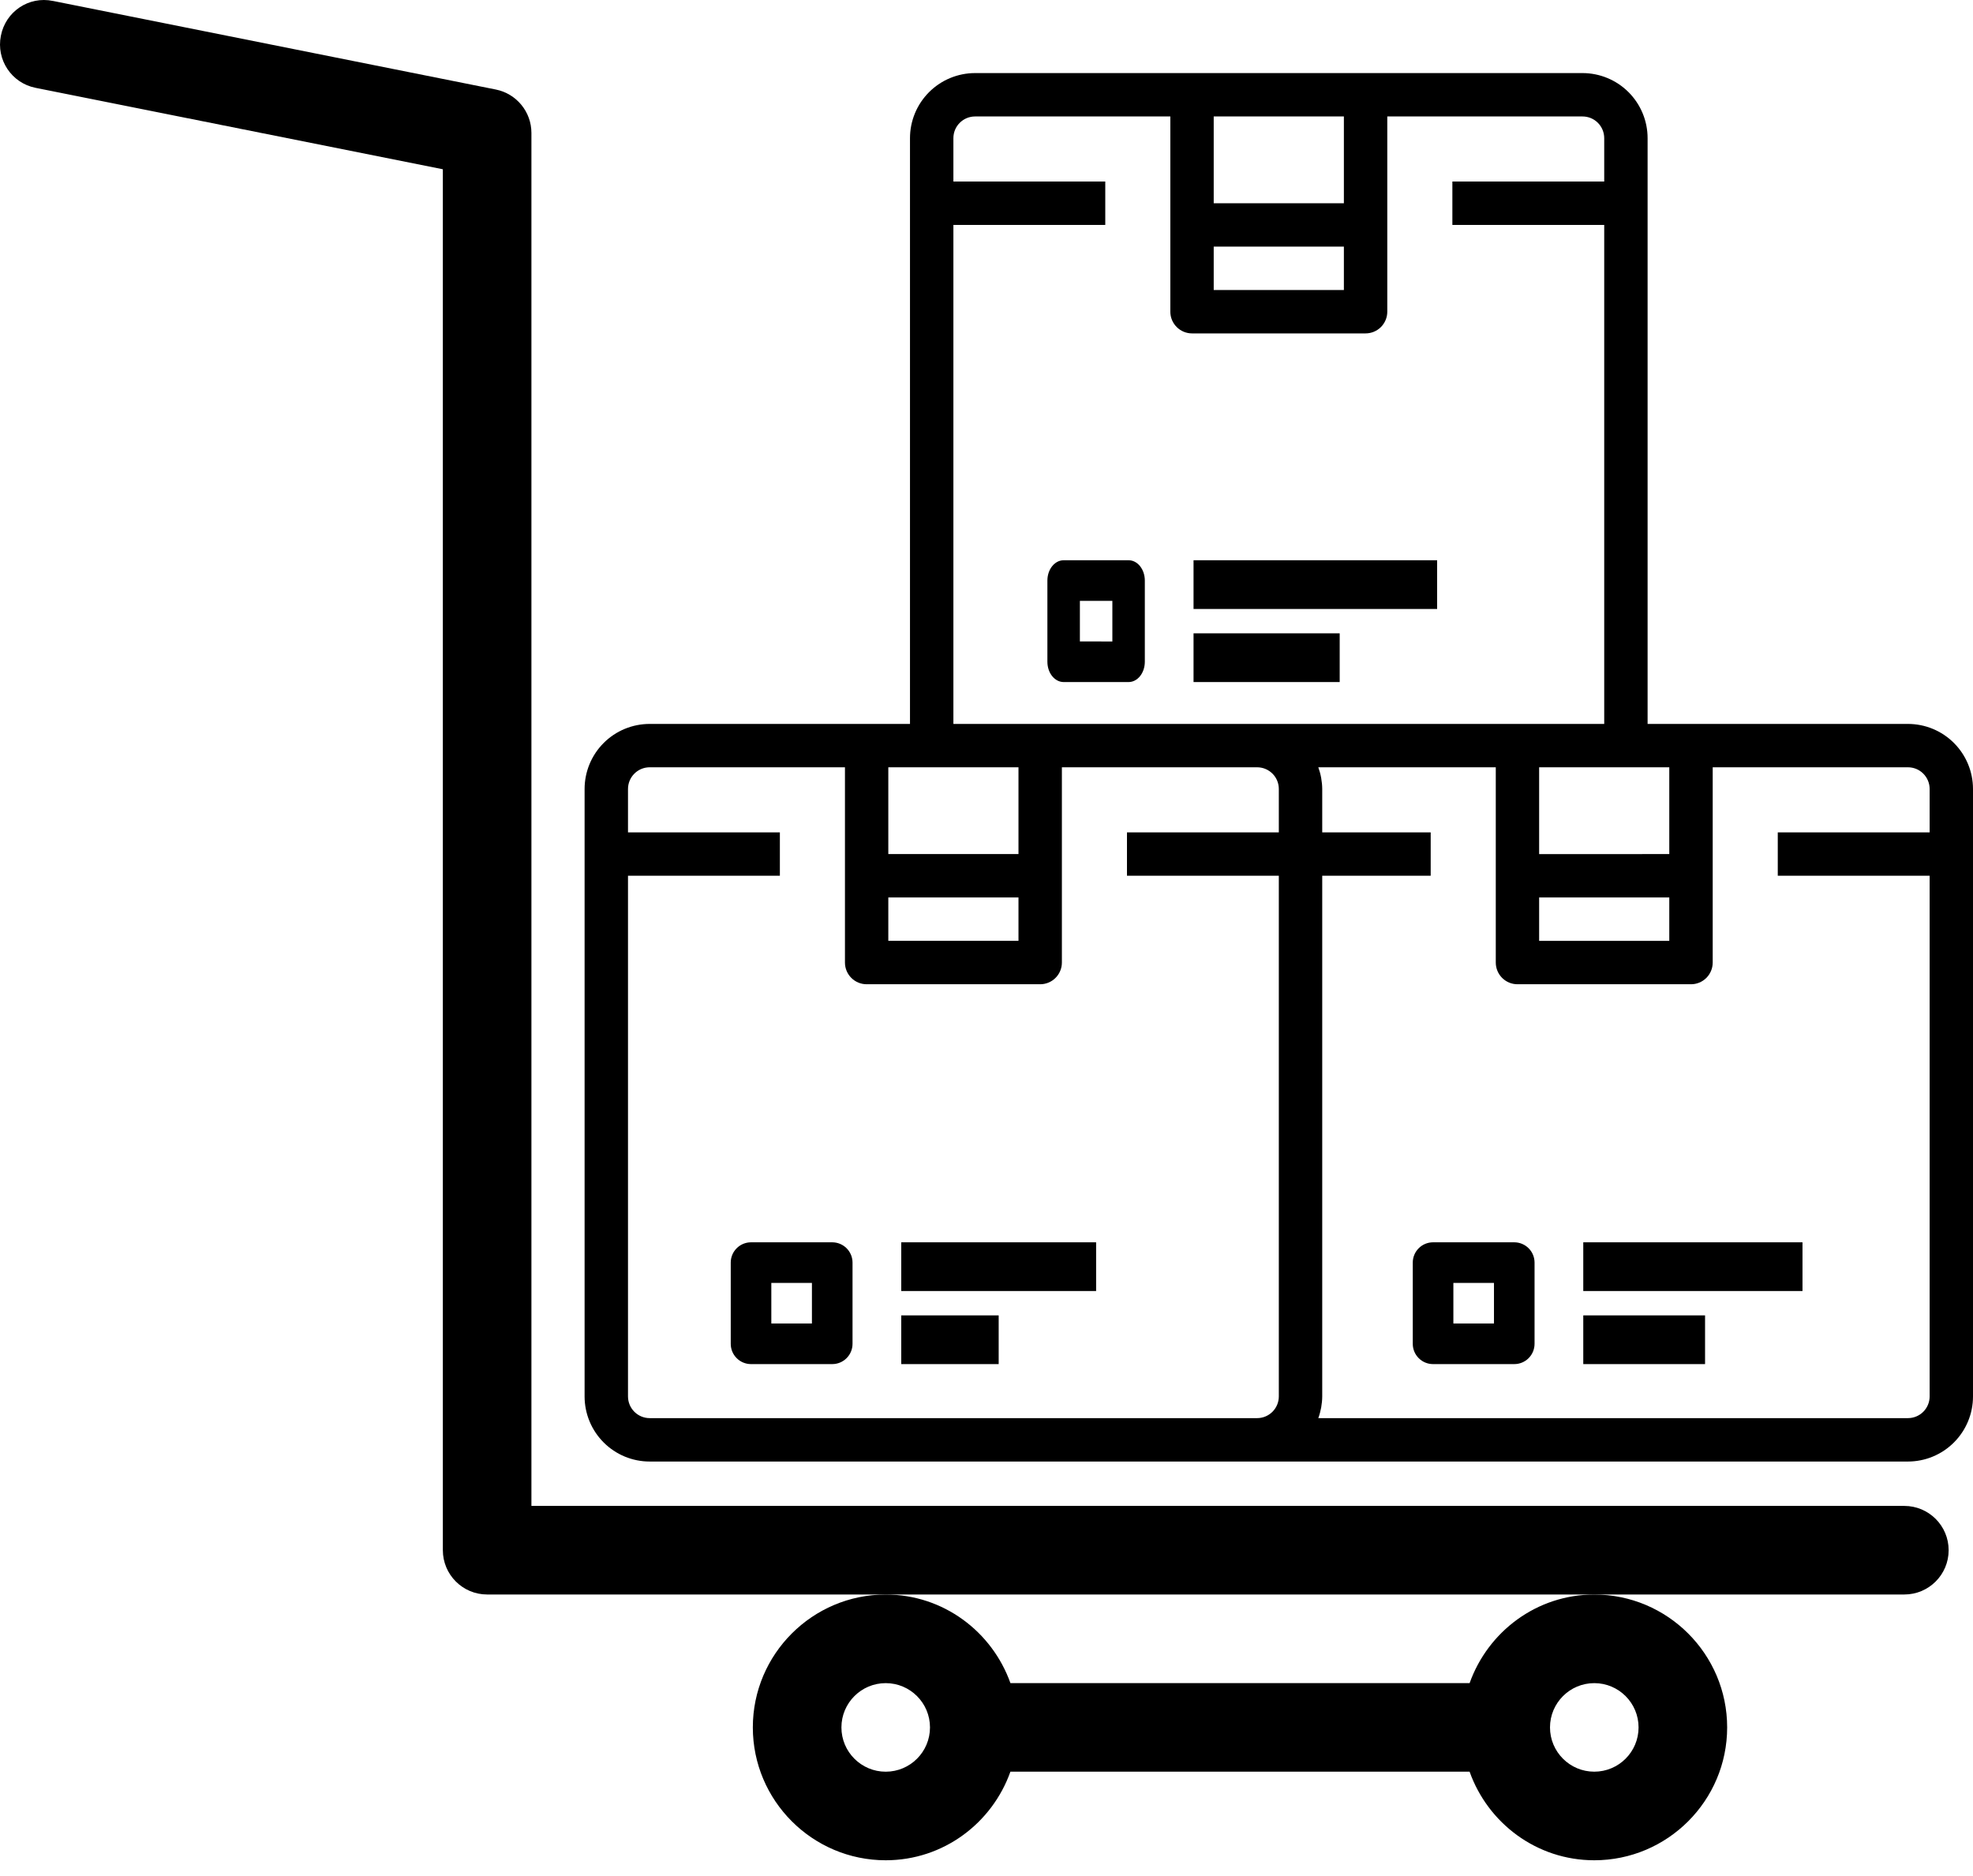
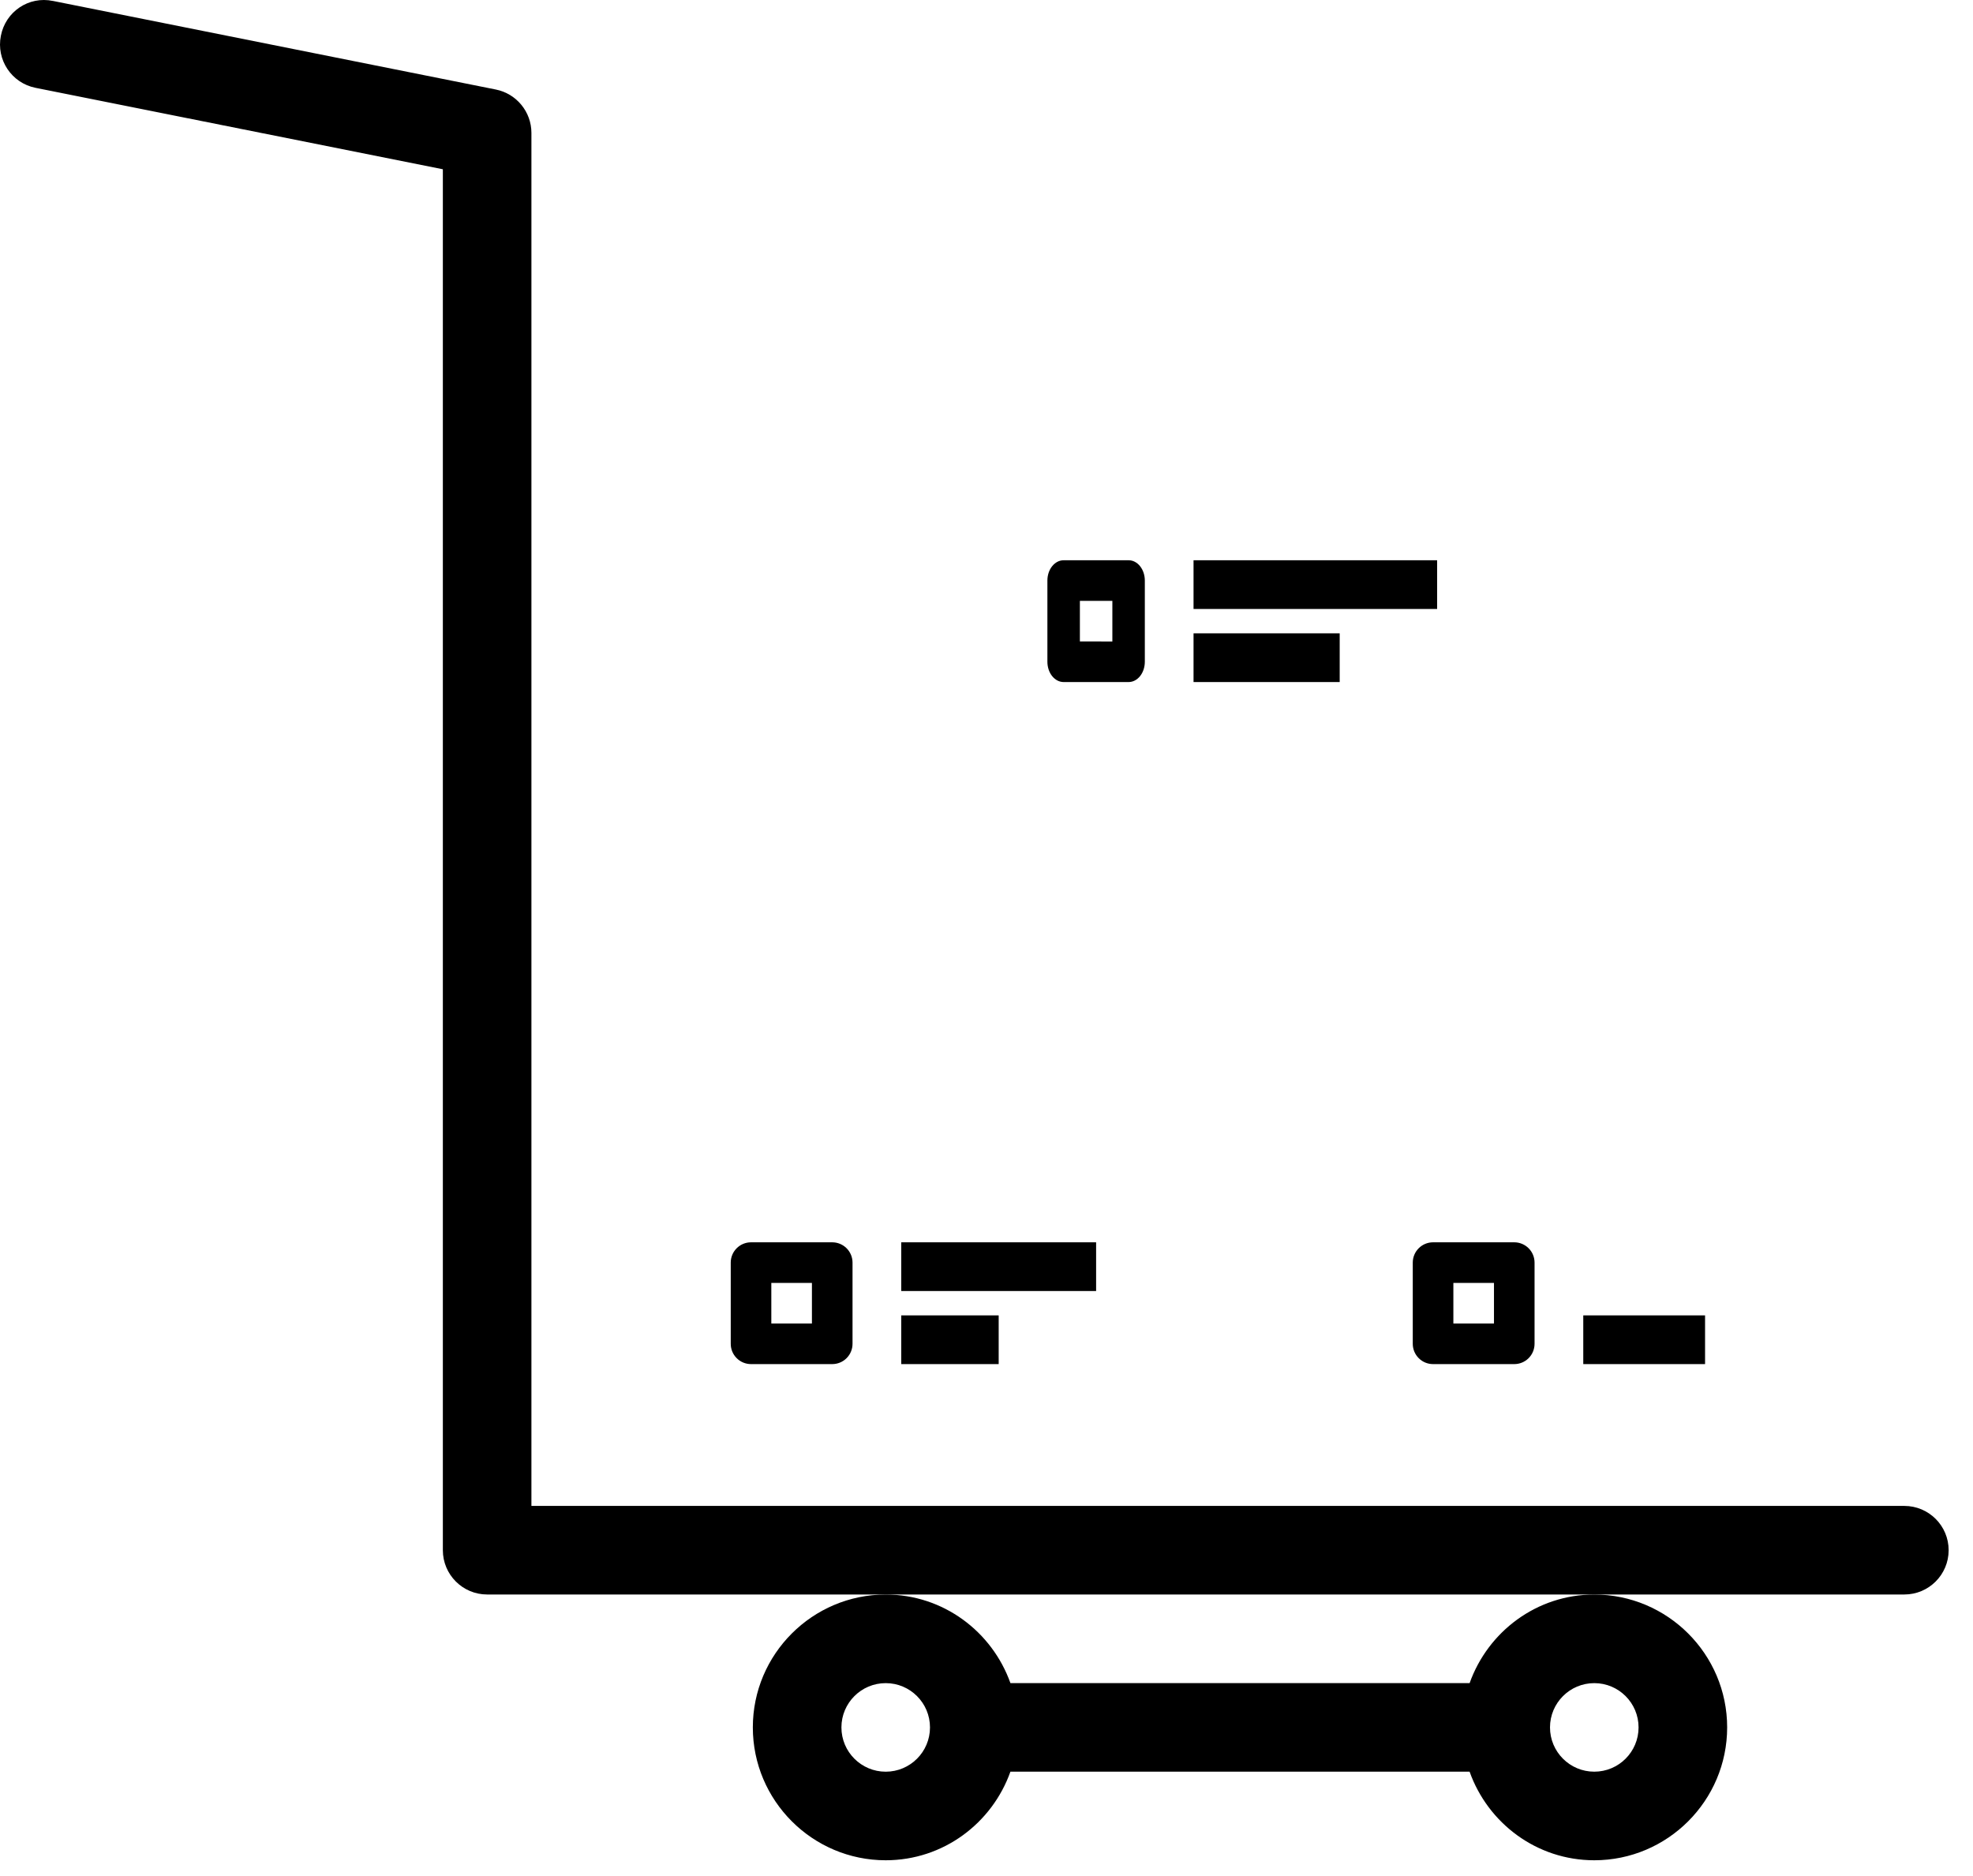
<svg xmlns="http://www.w3.org/2000/svg" width="81" height="77" viewBox="0 0 81 77" fill="none">
  <path d="M2.173 0.038L20.355 3.675C21.206 3.846 21.817 4.592 21.817 5.457V61.822H78.181C79.185 61.822 80 62.636 80 63.64C80 64.644 79.185 65.458 78.182 65.458H19.999C18.995 65.458 18.181 64.643 18.181 63.64V6.949L1.461 3.606C0.475 3.41 -0.161 2.454 0.036 1.468C0.228 0.479 1.177 -0.169 2.173 0.039L2.173 0.038Z" fill="black" />
-   <path d="M78.328 29.719H67.641V5.672C67.641 4.963 67.359 4.284 66.858 3.783C66.357 3.282 65.677 3 64.969 3H40.031C39.323 3 38.643 3.282 38.142 3.783C37.641 4.284 37.359 4.963 37.359 5.672V29.719H26.672C25.963 29.719 25.284 30 24.783 30.501C24.282 31.002 24 31.682 24 32.391V57.328C24 58.037 24.282 58.716 24.783 59.217C25.284 59.718 25.963 60 26.672 60H78.328C79.037 60 79.716 59.718 80.217 59.217C80.718 58.716 81 58.037 81 57.328V32.391C81 31.682 80.718 31.002 80.217 30.501C79.716 30 79.037 29.719 78.328 29.719H78.328ZM68.531 31.5V35.062L63.188 35.063V31.5L68.531 31.5ZM68.531 36.843V38.625H63.188V36.843H68.531ZM49.828 4.781H55.172V8.343H49.828V4.781ZM49.828 10.124H55.172V11.906L49.828 11.905V10.124ZM39.141 9.233H45.376V7.452H39.141V5.671C39.141 5.179 39.54 4.781 40.032 4.781H48.047V12.796C48.047 13.032 48.141 13.259 48.309 13.426C48.475 13.593 48.702 13.687 48.938 13.687H56.063C56.299 13.687 56.526 13.593 56.693 13.426C56.86 13.259 56.954 13.032 56.954 12.796V4.781H64.969C65.206 4.781 65.432 4.874 65.599 5.041C65.766 5.208 65.86 5.435 65.86 5.671V7.452H59.626V9.233H65.86V29.719H39.141L39.141 9.233ZM36.469 31.499H41.813V35.061L36.469 35.062V31.499ZM36.469 36.843H41.813V38.624H36.469V36.843ZM52.501 34.171H46.267V35.952H52.501V57.327C52.501 57.563 52.407 57.79 52.24 57.957C52.073 58.124 51.846 58.218 51.611 58.218H26.673C26.181 58.218 25.782 57.819 25.782 57.327V35.952H32.017V34.171H25.782V32.39C25.782 31.898 26.181 31.499 26.673 31.499H34.689V39.515C34.689 39.751 34.782 39.978 34.95 40.145C35.117 40.312 35.343 40.406 35.579 40.406H42.705C42.941 40.406 43.167 40.312 43.334 40.145C43.501 39.978 43.595 39.751 43.595 39.515V31.499H51.611C51.847 31.499 52.073 31.593 52.241 31.76C52.408 31.927 52.501 32.153 52.501 32.39L52.501 34.171ZM79.22 34.171H72.985V35.952H79.22V57.327C79.22 57.563 79.126 57.79 78.959 57.957C78.792 58.124 78.565 58.218 78.329 58.218H54.122C54.226 57.932 54.28 57.631 54.283 57.327V35.952H58.736V34.171H54.283V32.39C54.28 32.086 54.226 31.785 54.122 31.499H61.408V39.515C61.408 39.751 61.502 39.978 61.668 40.145C61.836 40.312 62.062 40.406 62.298 40.406H69.424C69.66 40.406 69.886 40.312 70.053 40.145C70.22 39.978 70.314 39.751 70.314 39.515V31.499H78.33C78.566 31.499 78.793 31.593 78.959 31.76C79.126 31.927 79.22 32.153 79.22 32.39L79.22 34.171Z" fill="black" />
  <path d="M46.334 28C46.511 28 46.68 27.912 46.805 27.756C46.93 27.6 47 27.388 47 27.166V23.833C47 23.612 46.93 23.4 46.805 23.244C46.68 23.087 46.511 23 46.334 23H43.667C43.299 23 43 23.373 43 23.833V27.166C43 27.388 43.07 27.6 43.195 27.756C43.321 27.912 43.49 28 43.667 28L46.334 28ZM44.334 24.667H45.667V26.334L44.334 26.333V24.667Z" fill="black" />
  <path d="M49 23H59V25H49V23Z" fill="black" />
  <path d="M49 26H55V28H49V26Z" fill="black" />
  <path d="M34.166 51H30.833C30.373 51 30 51.373 30 51.833V55.167C30 55.388 30.087 55.6 30.244 55.756C30.4 55.913 30.612 56 30.833 56H34.166C34.388 56 34.599 55.913 34.756 55.756C34.912 55.6 35 55.388 35 55.167V51.833C35 51.612 34.912 51.4 34.756 51.244C34.599 51.088 34.388 51 34.166 51L34.166 51ZM33.333 54.333H31.666V52.667H33.333V54.333Z" fill="black" />
  <path d="M37 51H45V53H37V51Z" fill="black" />
  <path d="M37 54H41V56H37V54Z" fill="black" />
  <path d="M62.167 51H58.833C58.373 51 58 51.373 58 51.833V55.167C58 55.388 58.088 55.6 58.244 55.756C58.4 55.913 58.612 56 58.833 56H62.167C62.388 56 62.6 55.913 62.756 55.756C62.912 55.6 63 55.388 63 55.167V51.833C63 51.612 62.912 51.4 62.756 51.244C62.6 51.088 62.388 51 62.167 51L62.167 51ZM61.334 54.333H59.667V52.667H61.334V54.333Z" fill="black" />
-   <path d="M65 51H74V53H65V51Z" fill="black" />
  <path d="M65 54H70V56H65V54Z" fill="black" />
  <path d="M60.334 69.097H41.483C40.73 66.984 38.73 65.46 36.363 65.46C33.355 65.46 30.907 67.907 30.907 70.914C30.907 73.921 33.355 76.369 36.362 76.369C38.729 76.369 40.729 74.846 41.482 72.732H60.333C61.085 74.845 63.085 76.369 65.452 76.369C68.459 76.369 70.907 73.921 70.907 70.914C70.907 67.907 68.459 65.46 65.452 65.46C63.086 65.46 61.086 66.984 60.334 69.097V69.097ZM36.362 72.733C35.358 72.733 34.544 71.918 34.544 70.915C34.544 69.911 35.359 69.097 36.362 69.097C37.366 69.097 38.18 69.912 38.18 70.915C38.18 71.918 37.366 72.733 36.362 72.733ZM65.452 69.097C66.456 69.097 67.27 69.911 67.27 70.915C67.27 71.918 66.455 72.732 65.452 72.732C64.449 72.733 63.634 71.918 63.634 70.915C63.634 69.911 64.449 69.097 65.452 69.097V69.097Z" fill="black" />
</svg>